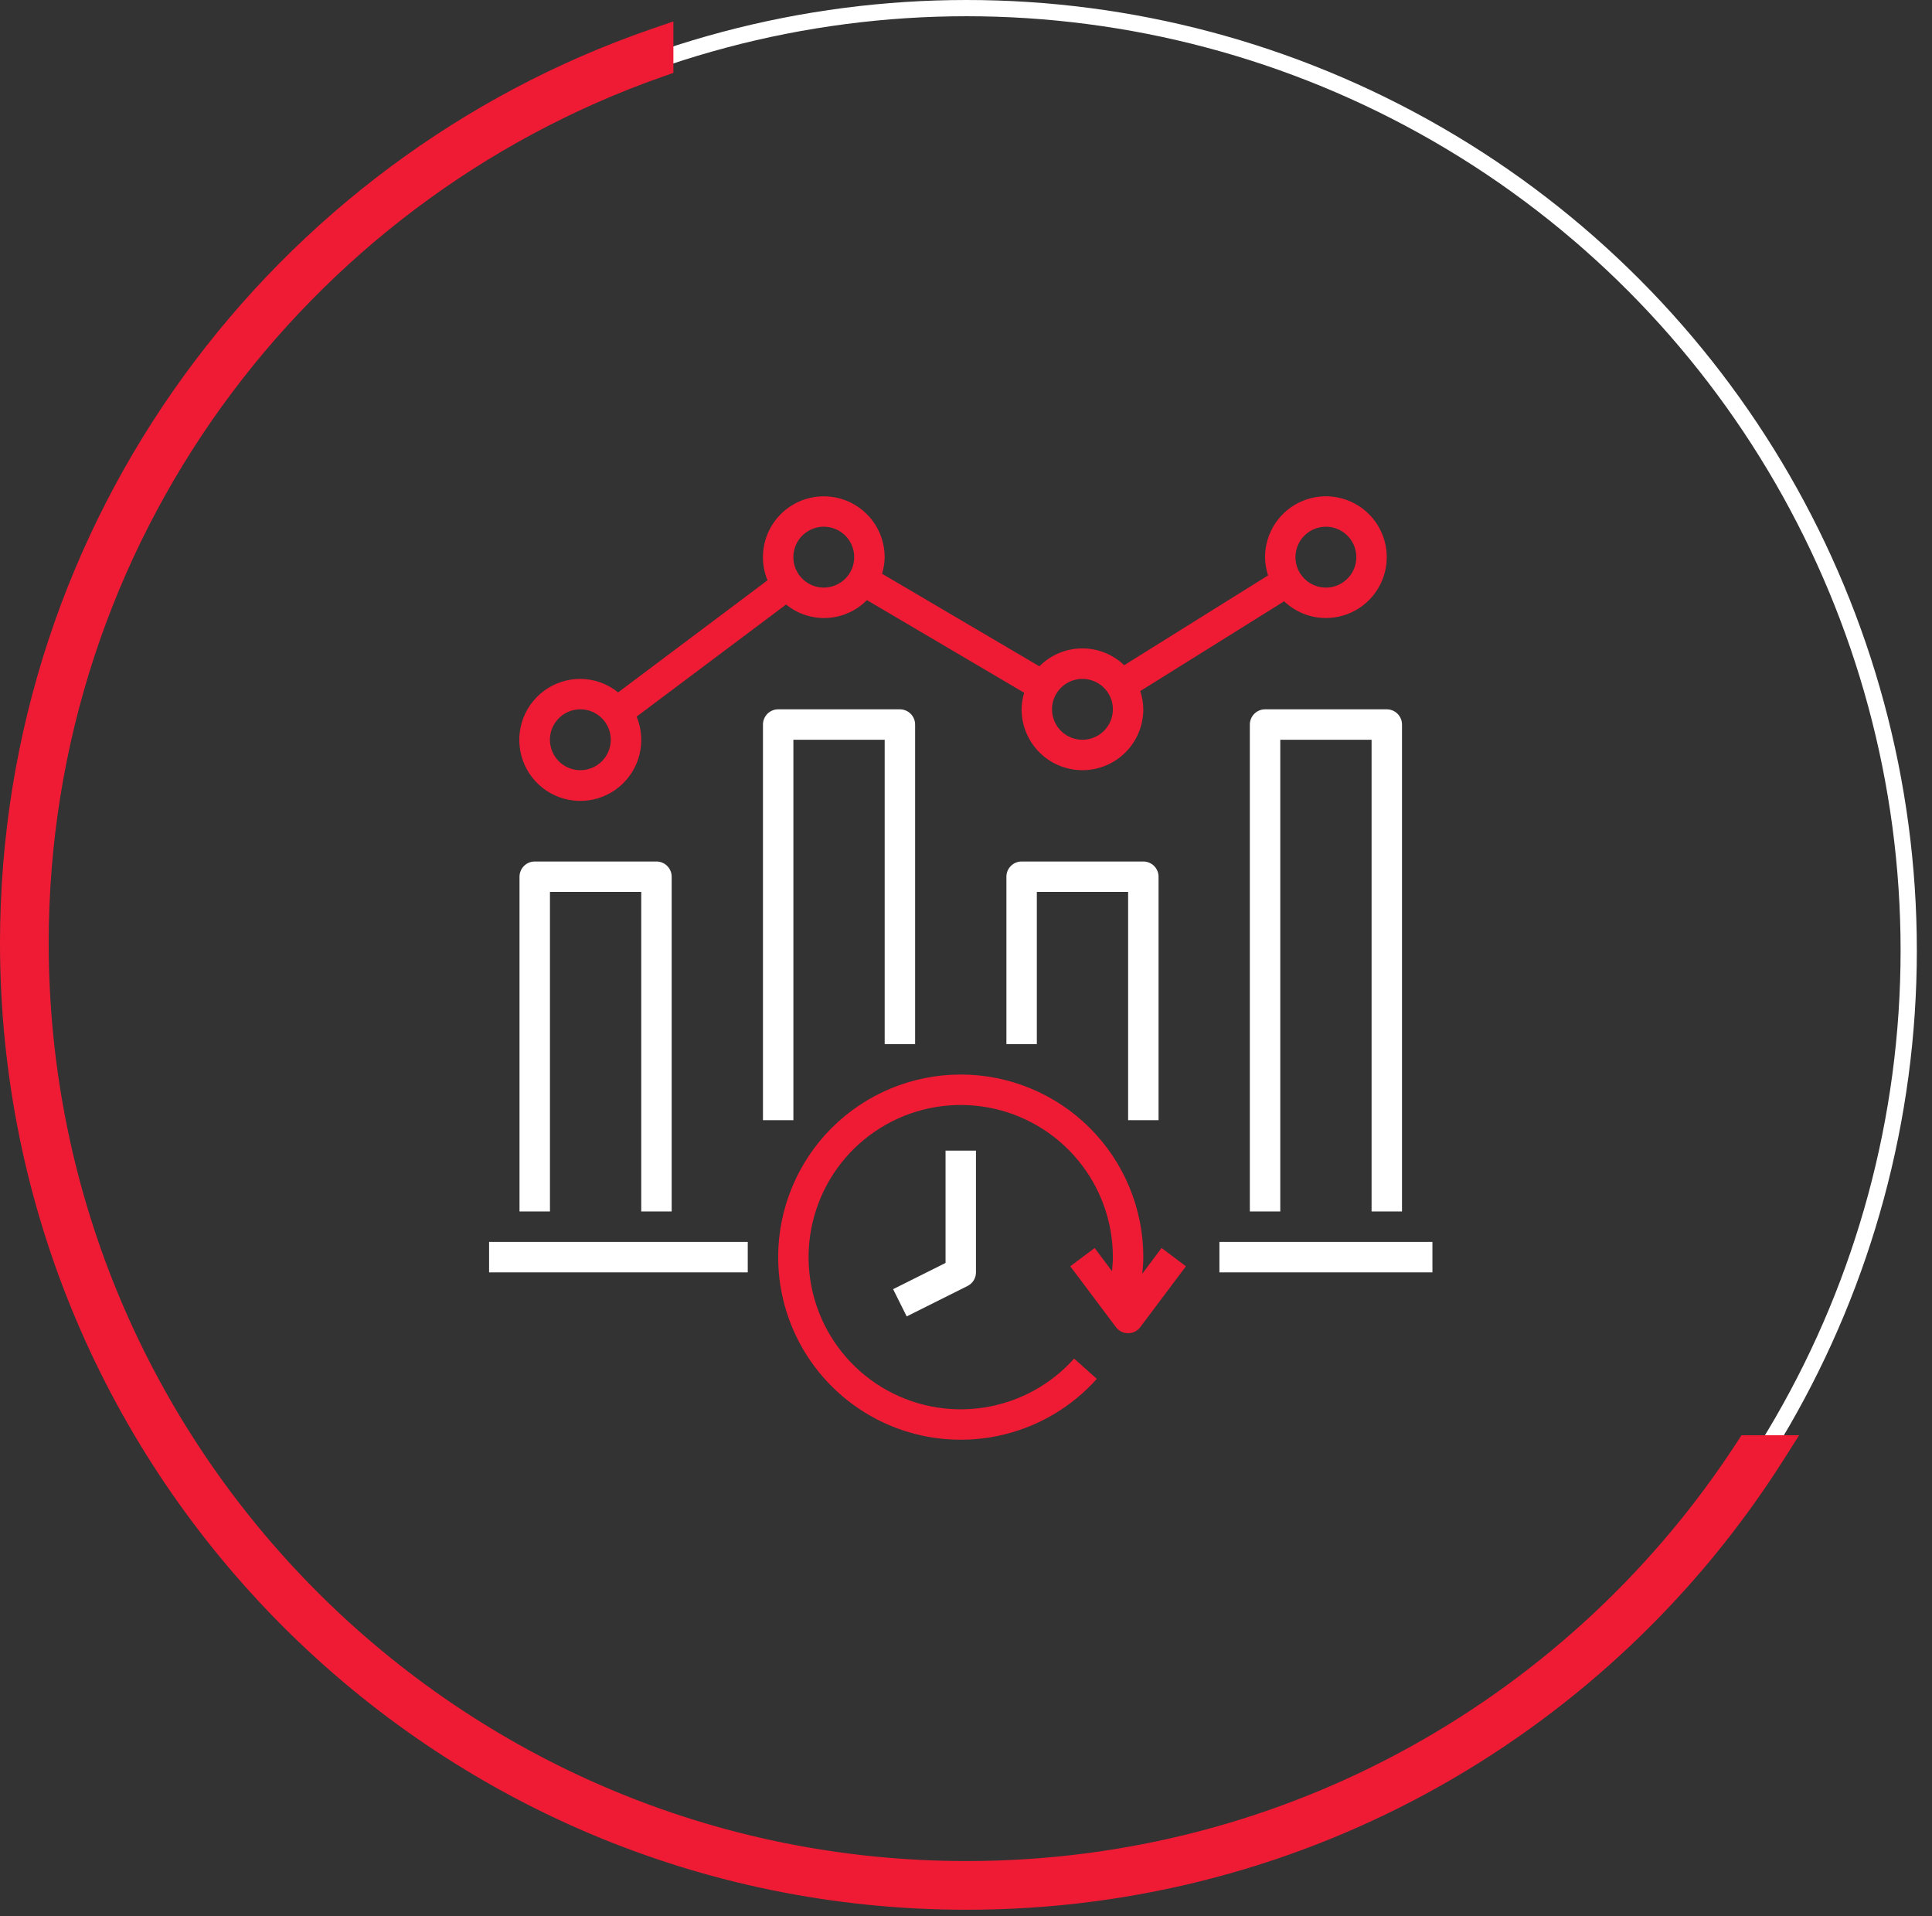
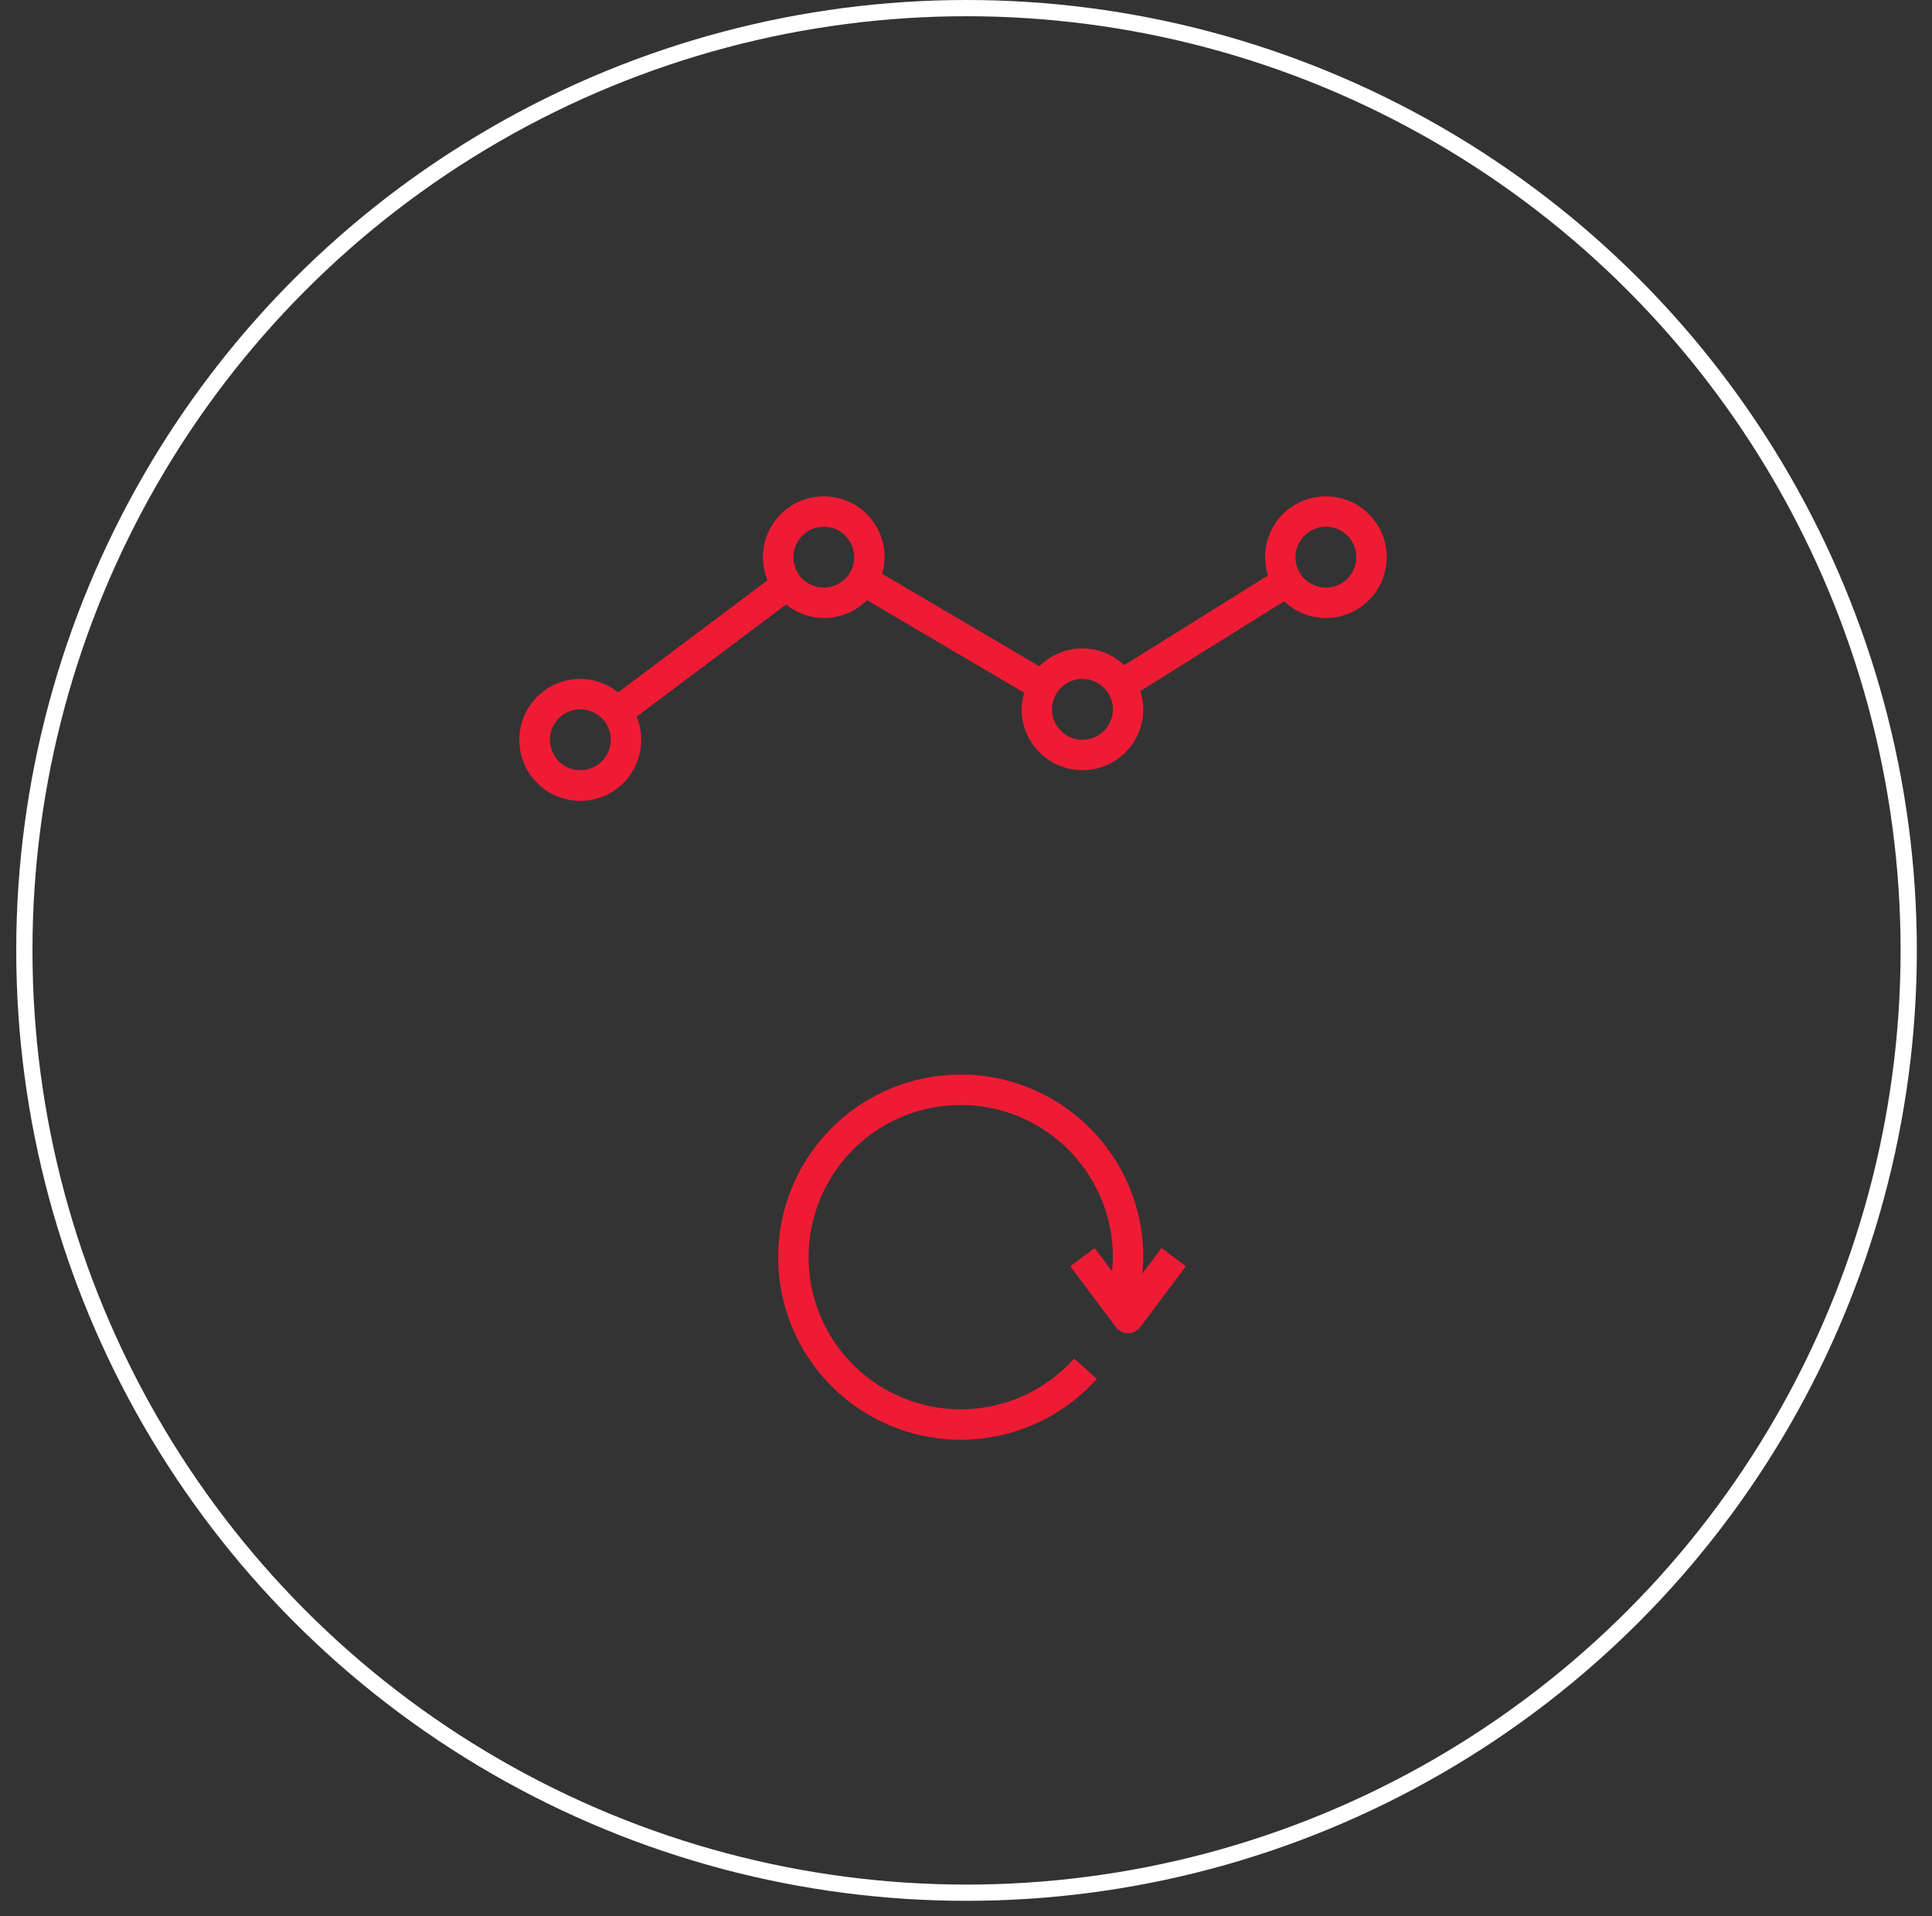
<svg xmlns="http://www.w3.org/2000/svg" width="119" height="118" viewBox="0 0 119 118" fill="none">
  <rect x="0" y="0" width="119" height="118" fill="#333333" stroke="none" />
  <circle cx="59.533" cy="58.533" r="58.033" stroke="white" />
-   <path fill-rule="evenodd" clip-rule="evenodd" d="M40.477 2.722C17.505 10.627 1 32.428 1 58.083C1 90.41 27.206 116.616 59.533 116.616C80.344 116.616 98.619 105.755 108.998 89.392H107.809C97.551 105.177 79.761 115.616 59.533 115.616C27.759 115.616 2 89.858 2 58.083C2 32.987 18.068 11.644 40.477 3.781V2.722Z" fill="#EF1B34" />
-   <path d="M40.477 2.722H41.477V1.32L40.151 1.776L40.477 2.722ZM108.998 89.392L109.842 89.928L110.816 88.392H108.998V89.392ZM107.809 89.392V88.392H107.266L106.971 88.847L107.809 89.392ZM40.477 3.781L40.808 4.724L41.477 4.489V3.781H40.477ZM40.151 1.776C16.789 9.816 0 31.988 0 58.083H2C2 32.867 18.222 11.438 40.802 3.667L40.151 1.776ZM0 58.083C0 90.962 26.654 117.616 59.533 117.616V115.616C27.759 115.616 2 89.858 2 58.083H0ZM59.533 117.616C80.701 117.616 99.288 106.568 109.842 89.928L108.153 88.856C97.95 104.942 79.988 115.616 59.533 115.616V117.616ZM108.998 88.392H107.809V90.392H108.998V88.392ZM59.533 116.616C80.114 116.616 98.213 105.994 108.648 89.937L106.971 88.847C96.889 104.36 79.409 114.616 59.533 114.616V116.616ZM1 58.083C1 90.41 27.206 116.616 59.533 116.616V114.616C28.311 114.616 3 89.305 3 58.083H1ZM40.145 2.837C17.348 10.837 1 32.549 1 58.083H3C3 33.425 18.787 12.452 40.808 4.724L40.145 2.837ZM41.477 3.781V2.722H39.477V3.781H41.477Z" fill="#EF1B34" />
  <path d="M47.93 77.423C47.93 79.701 48.621 81.925 49.913 83.8C51.205 85.676 53.035 87.116 55.163 87.929C57.29 88.741 59.615 88.889 61.828 88.352C64.041 87.814 66.039 86.618 67.558 84.921L66.161 83.671C64.701 85.304 62.715 86.374 60.548 86.695C58.381 87.015 56.17 86.567 54.299 85.427C52.429 84.287 51.016 82.528 50.308 80.455C49.599 78.383 49.639 76.127 50.421 74.081C51.202 72.034 52.676 70.326 54.586 69.253C56.495 68.18 58.721 67.811 60.875 68.208C63.029 68.605 64.976 69.744 66.378 71.428C67.78 73.111 68.547 75.233 68.547 77.423C68.547 77.714 68.519 78.001 68.493 78.288L67.423 76.861L65.923 77.986L68.735 81.734C68.822 81.851 68.935 81.945 69.065 82.01C69.195 82.075 69.339 82.109 69.484 82.109C69.63 82.109 69.773 82.075 69.904 82.01C70.034 81.945 70.147 81.851 70.234 81.734L73.046 77.986L71.546 76.861L70.358 78.446C70.388 78.106 70.422 77.766 70.422 77.423C70.422 74.441 69.237 71.58 67.128 69.471C65.019 67.362 62.158 66.177 59.176 66.177C56.193 66.177 53.333 67.362 51.224 69.471C49.114 71.58 47.93 74.441 47.93 77.423Z" fill="#EF1B34" />
-   <path d="M58.24 77.781L55.01 79.396L55.847 81.074L59.596 79.199C59.752 79.121 59.883 79.002 59.974 78.854C60.066 78.706 60.114 78.535 60.114 78.361V70.863H58.24V77.781ZM75.109 76.486H88.229V78.361H75.109V76.486ZM30.125 76.486H46.057V78.361H30.125V76.486ZM41.371 74.612V53.994C41.371 53.746 41.272 53.507 41.096 53.332C40.921 53.156 40.682 53.057 40.434 53.057H32.937C32.688 53.057 32.45 53.156 32.274 53.332C32.098 53.507 31.999 53.746 31.999 53.994V74.612H33.874V54.931H39.497V74.612H41.371ZM55.428 43.685H47.931C47.683 43.685 47.444 43.784 47.268 43.96C47.093 44.136 46.994 44.374 46.994 44.623V68.989H48.868V45.56H54.491V64.303H56.366V44.623C56.366 44.374 56.267 44.136 56.091 43.96C55.915 43.784 55.677 43.685 55.428 43.685ZM71.36 68.989V53.994C71.36 53.746 71.261 53.507 71.086 53.332C70.91 53.156 70.672 53.057 70.423 53.057H62.926C62.677 53.057 62.439 53.156 62.263 53.332C62.087 53.507 61.989 53.746 61.989 53.994V64.303H63.863V54.931H69.486V68.989H71.36ZM86.355 74.612V44.623C86.355 44.374 86.256 44.136 86.08 43.96C85.905 43.784 85.666 43.685 85.418 43.685H77.92C77.672 43.685 77.433 43.784 77.258 43.96C77.082 44.136 76.983 44.374 76.983 44.623V74.612H78.858V45.56H84.481V74.612H86.355Z" fill="white" />
  <path d="M81.667 38.062C82.409 38.062 83.133 37.842 83.75 37.431C84.366 37.019 84.847 36.433 85.131 35.748C85.414 35.063 85.489 34.309 85.344 33.582C85.199 32.855 84.842 32.187 84.318 31.663C83.794 31.139 83.126 30.782 82.399 30.637C81.671 30.492 80.918 30.567 80.233 30.85C79.548 31.134 78.962 31.614 78.55 32.231C78.138 32.847 77.919 33.572 77.919 34.314C77.923 34.696 77.986 35.075 78.106 35.438L69.244 40.968C68.538 40.292 67.595 39.92 66.618 39.933C65.641 39.946 64.708 40.342 64.02 41.036L54.33 35.335C54.431 35.004 54.485 34.66 54.49 34.314C54.489 33.76 54.366 33.213 54.13 32.712C53.893 32.212 53.548 31.77 53.12 31.419C52.692 31.067 52.192 30.815 51.655 30.68C51.117 30.545 50.557 30.531 50.014 30.638C49.471 30.745 48.958 30.972 48.513 31.301C48.068 31.63 47.701 32.054 47.439 32.542C47.176 33.029 47.026 33.569 46.997 34.122C46.969 34.675 47.063 35.228 47.273 35.74L38.072 42.643C37.415 42.108 36.594 41.815 35.746 41.811C34.94 41.81 34.155 42.068 33.507 42.547C32.859 43.027 32.382 43.702 32.147 44.473C31.913 45.244 31.932 46.071 32.203 46.83C32.473 47.589 32.981 48.241 33.651 48.69C34.321 49.138 35.117 49.359 35.922 49.321C36.727 49.282 37.498 48.985 38.122 48.475C38.746 47.964 39.188 47.266 39.385 46.484C39.582 45.703 39.522 44.878 39.214 44.133L48.419 37.23C49.134 37.812 50.04 38.107 50.961 38.057C51.881 38.007 52.75 37.615 53.398 36.959L63.083 42.664C62.983 42.995 62.929 43.339 62.924 43.685C62.924 44.679 63.319 45.633 64.022 46.336C64.725 47.039 65.678 47.434 66.673 47.434C67.667 47.434 68.62 47.039 69.323 46.336C70.026 45.633 70.421 44.679 70.421 43.685C70.417 43.303 70.354 42.924 70.234 42.561L79.096 37.031C79.789 37.693 80.71 38.062 81.667 38.062ZM81.667 32.439C82.038 32.439 82.4 32.549 82.709 32.755C83.017 32.961 83.257 33.254 83.399 33.596C83.541 33.939 83.578 34.316 83.506 34.679C83.433 35.043 83.255 35.377 82.993 35.639C82.731 35.901 82.397 36.08 82.033 36.152C81.669 36.224 81.293 36.187 80.95 36.045C80.608 35.903 80.315 35.663 80.109 35.355C79.903 35.047 79.793 34.684 79.793 34.314C79.793 33.816 79.99 33.34 80.342 32.988C80.694 32.637 81.17 32.439 81.667 32.439ZM35.746 47.434C35.376 47.434 35.013 47.324 34.705 47.118C34.397 46.912 34.157 46.619 34.015 46.277C33.873 45.934 33.836 45.557 33.908 45.194C33.98 44.83 34.159 44.496 34.421 44.234C34.683 43.972 35.017 43.794 35.381 43.721C35.744 43.649 36.121 43.686 36.464 43.828C36.806 43.97 37.099 44.21 37.305 44.518C37.511 44.827 37.621 45.189 37.621 45.56C37.621 46.057 37.423 46.533 37.072 46.885C36.72 47.236 36.243 47.434 35.746 47.434ZM50.741 36.188C50.37 36.188 50.008 36.078 49.7 35.872C49.391 35.666 49.151 35.373 49.009 35.031C48.867 34.688 48.83 34.312 48.903 33.948C48.975 33.584 49.153 33.25 49.416 32.988C49.678 32.726 50.012 32.548 50.375 32.475C50.739 32.403 51.116 32.44 51.458 32.582C51.801 32.724 52.093 32.964 52.299 33.272C52.505 33.581 52.615 33.943 52.615 34.314C52.615 34.811 52.418 35.287 52.066 35.639C51.715 35.99 51.238 36.188 50.741 36.188ZM66.673 45.56C66.302 45.56 65.94 45.45 65.631 45.244C65.323 45.038 65.083 44.745 64.941 44.403C64.799 44.06 64.762 43.683 64.834 43.32C64.907 42.956 65.085 42.622 65.347 42.36C65.609 42.098 65.943 41.919 66.307 41.847C66.671 41.775 67.047 41.812 67.39 41.954C67.732 42.095 68.025 42.336 68.231 42.644C68.437 42.952 68.547 43.315 68.547 43.685C68.547 44.182 68.35 44.659 67.998 45.011C67.647 45.362 67.17 45.56 66.673 45.56Z" fill="#EF1B34" />
</svg>